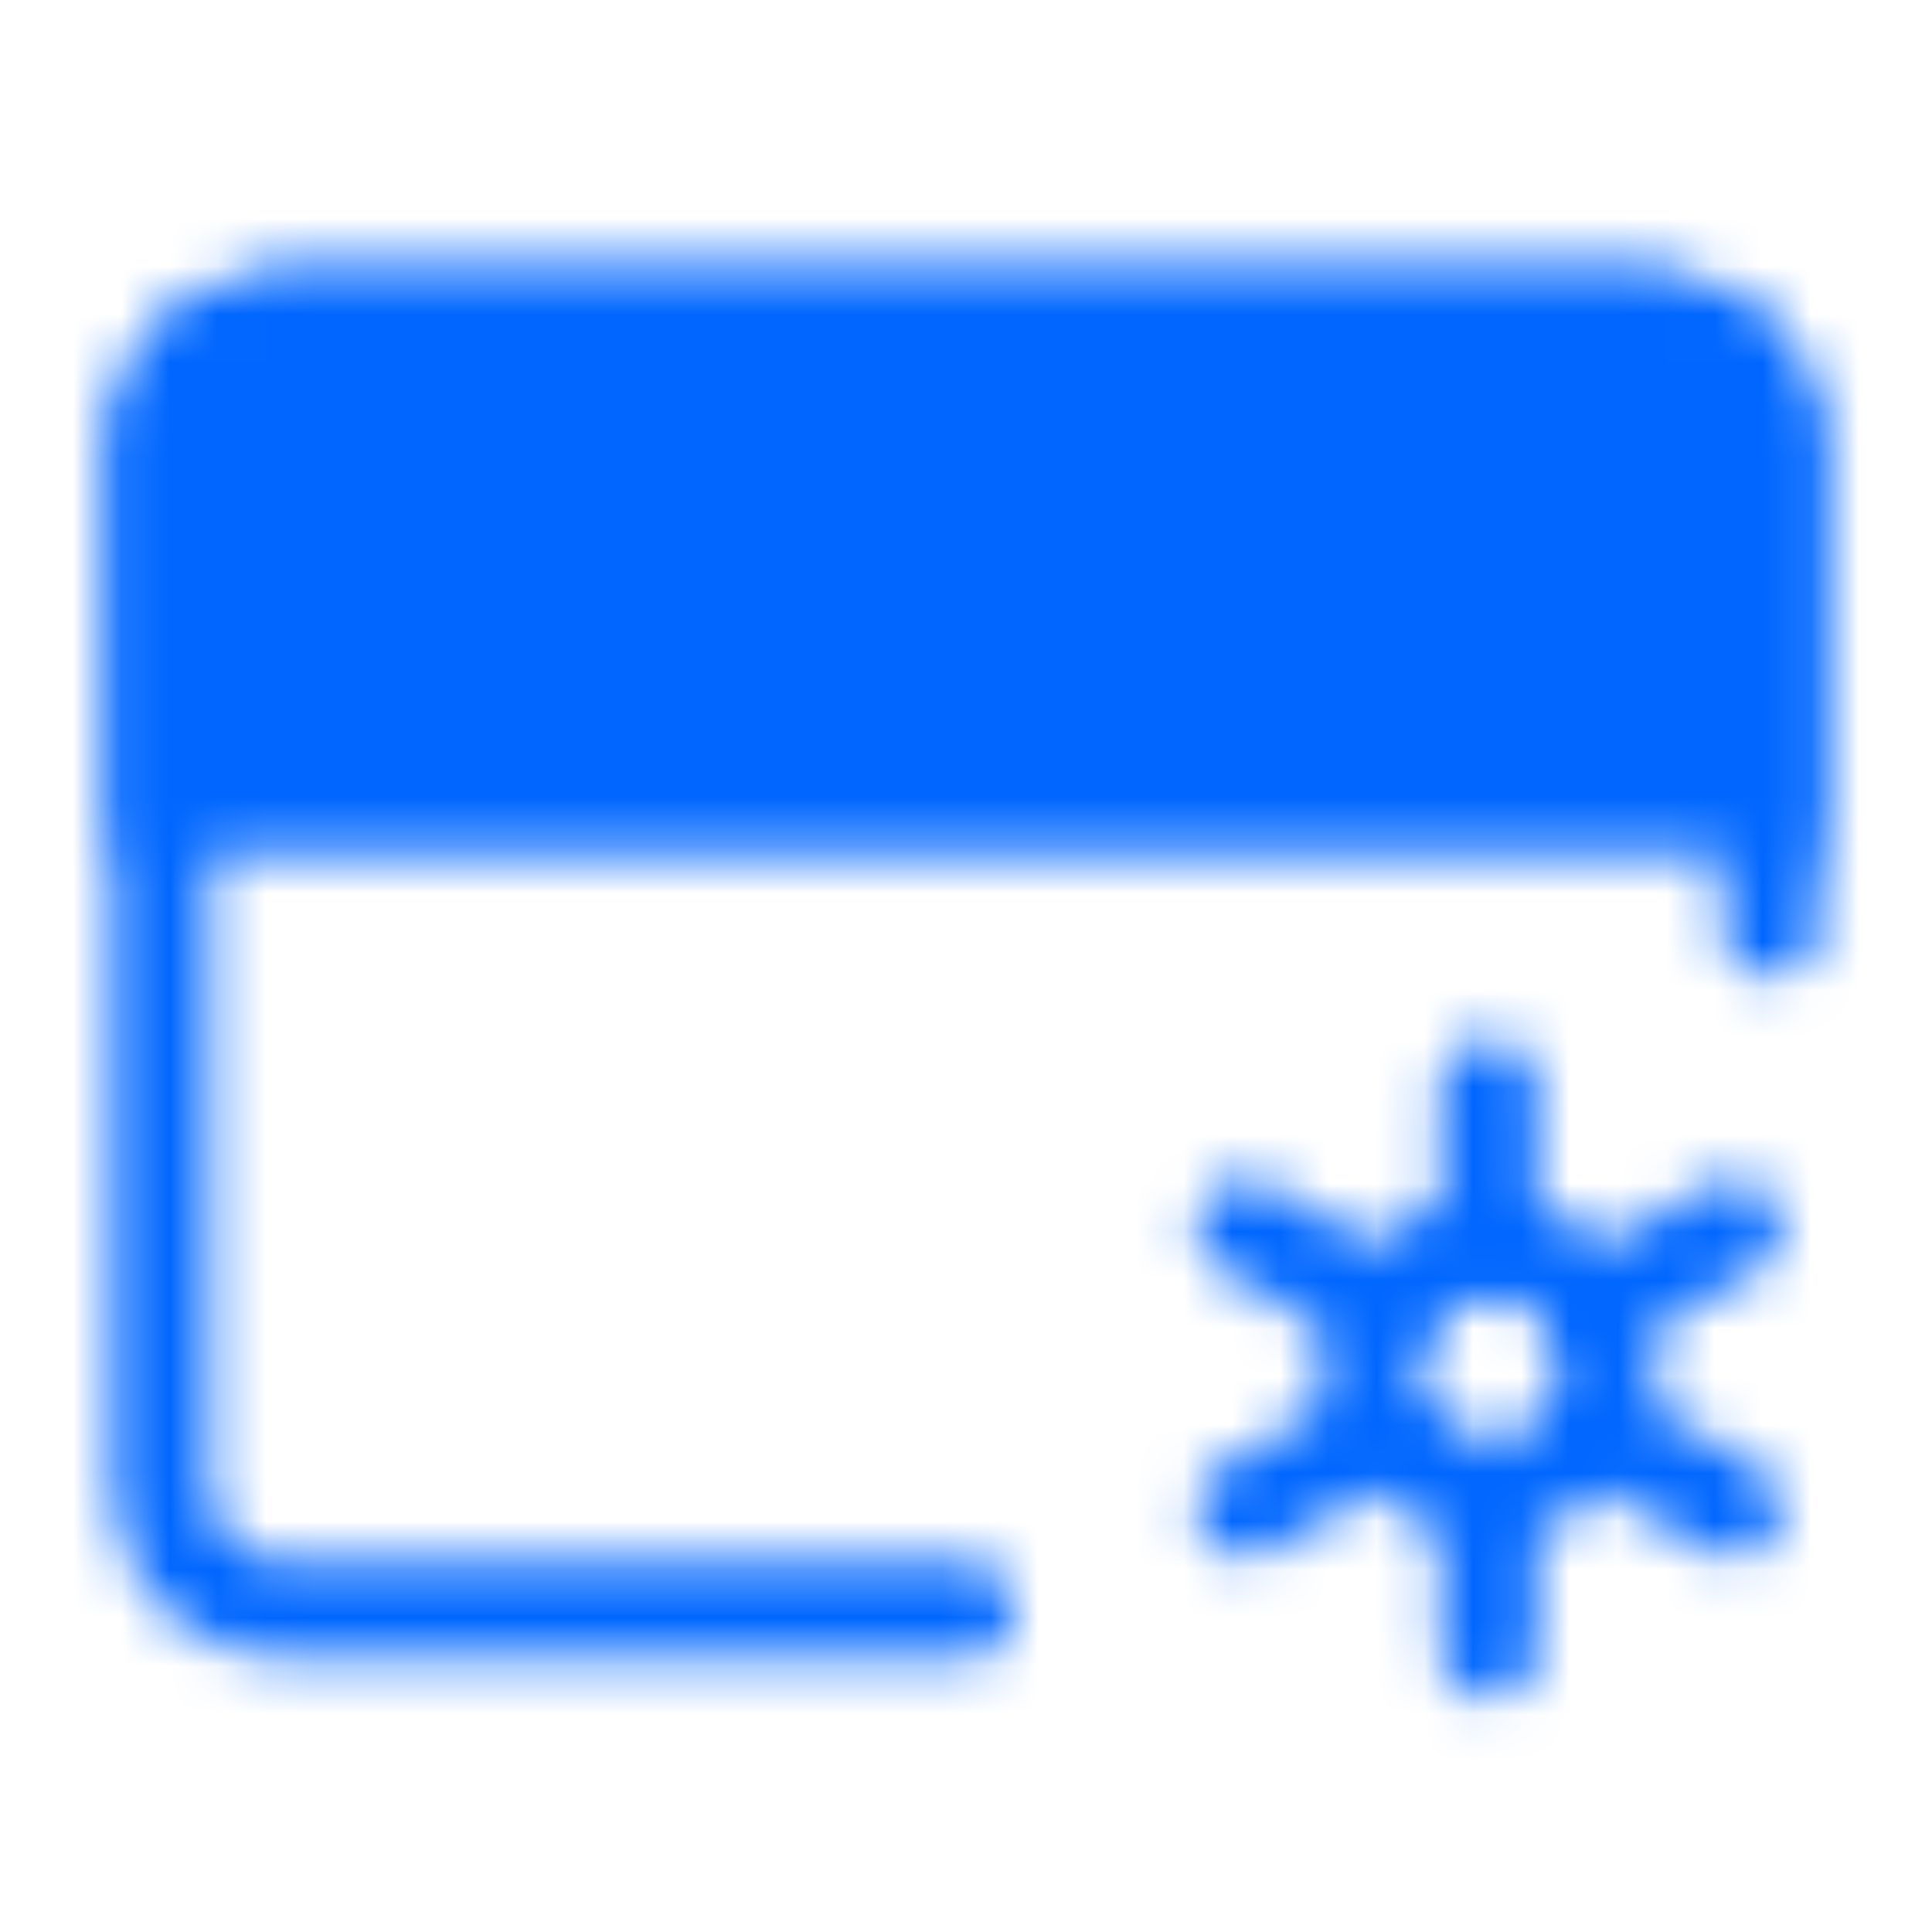
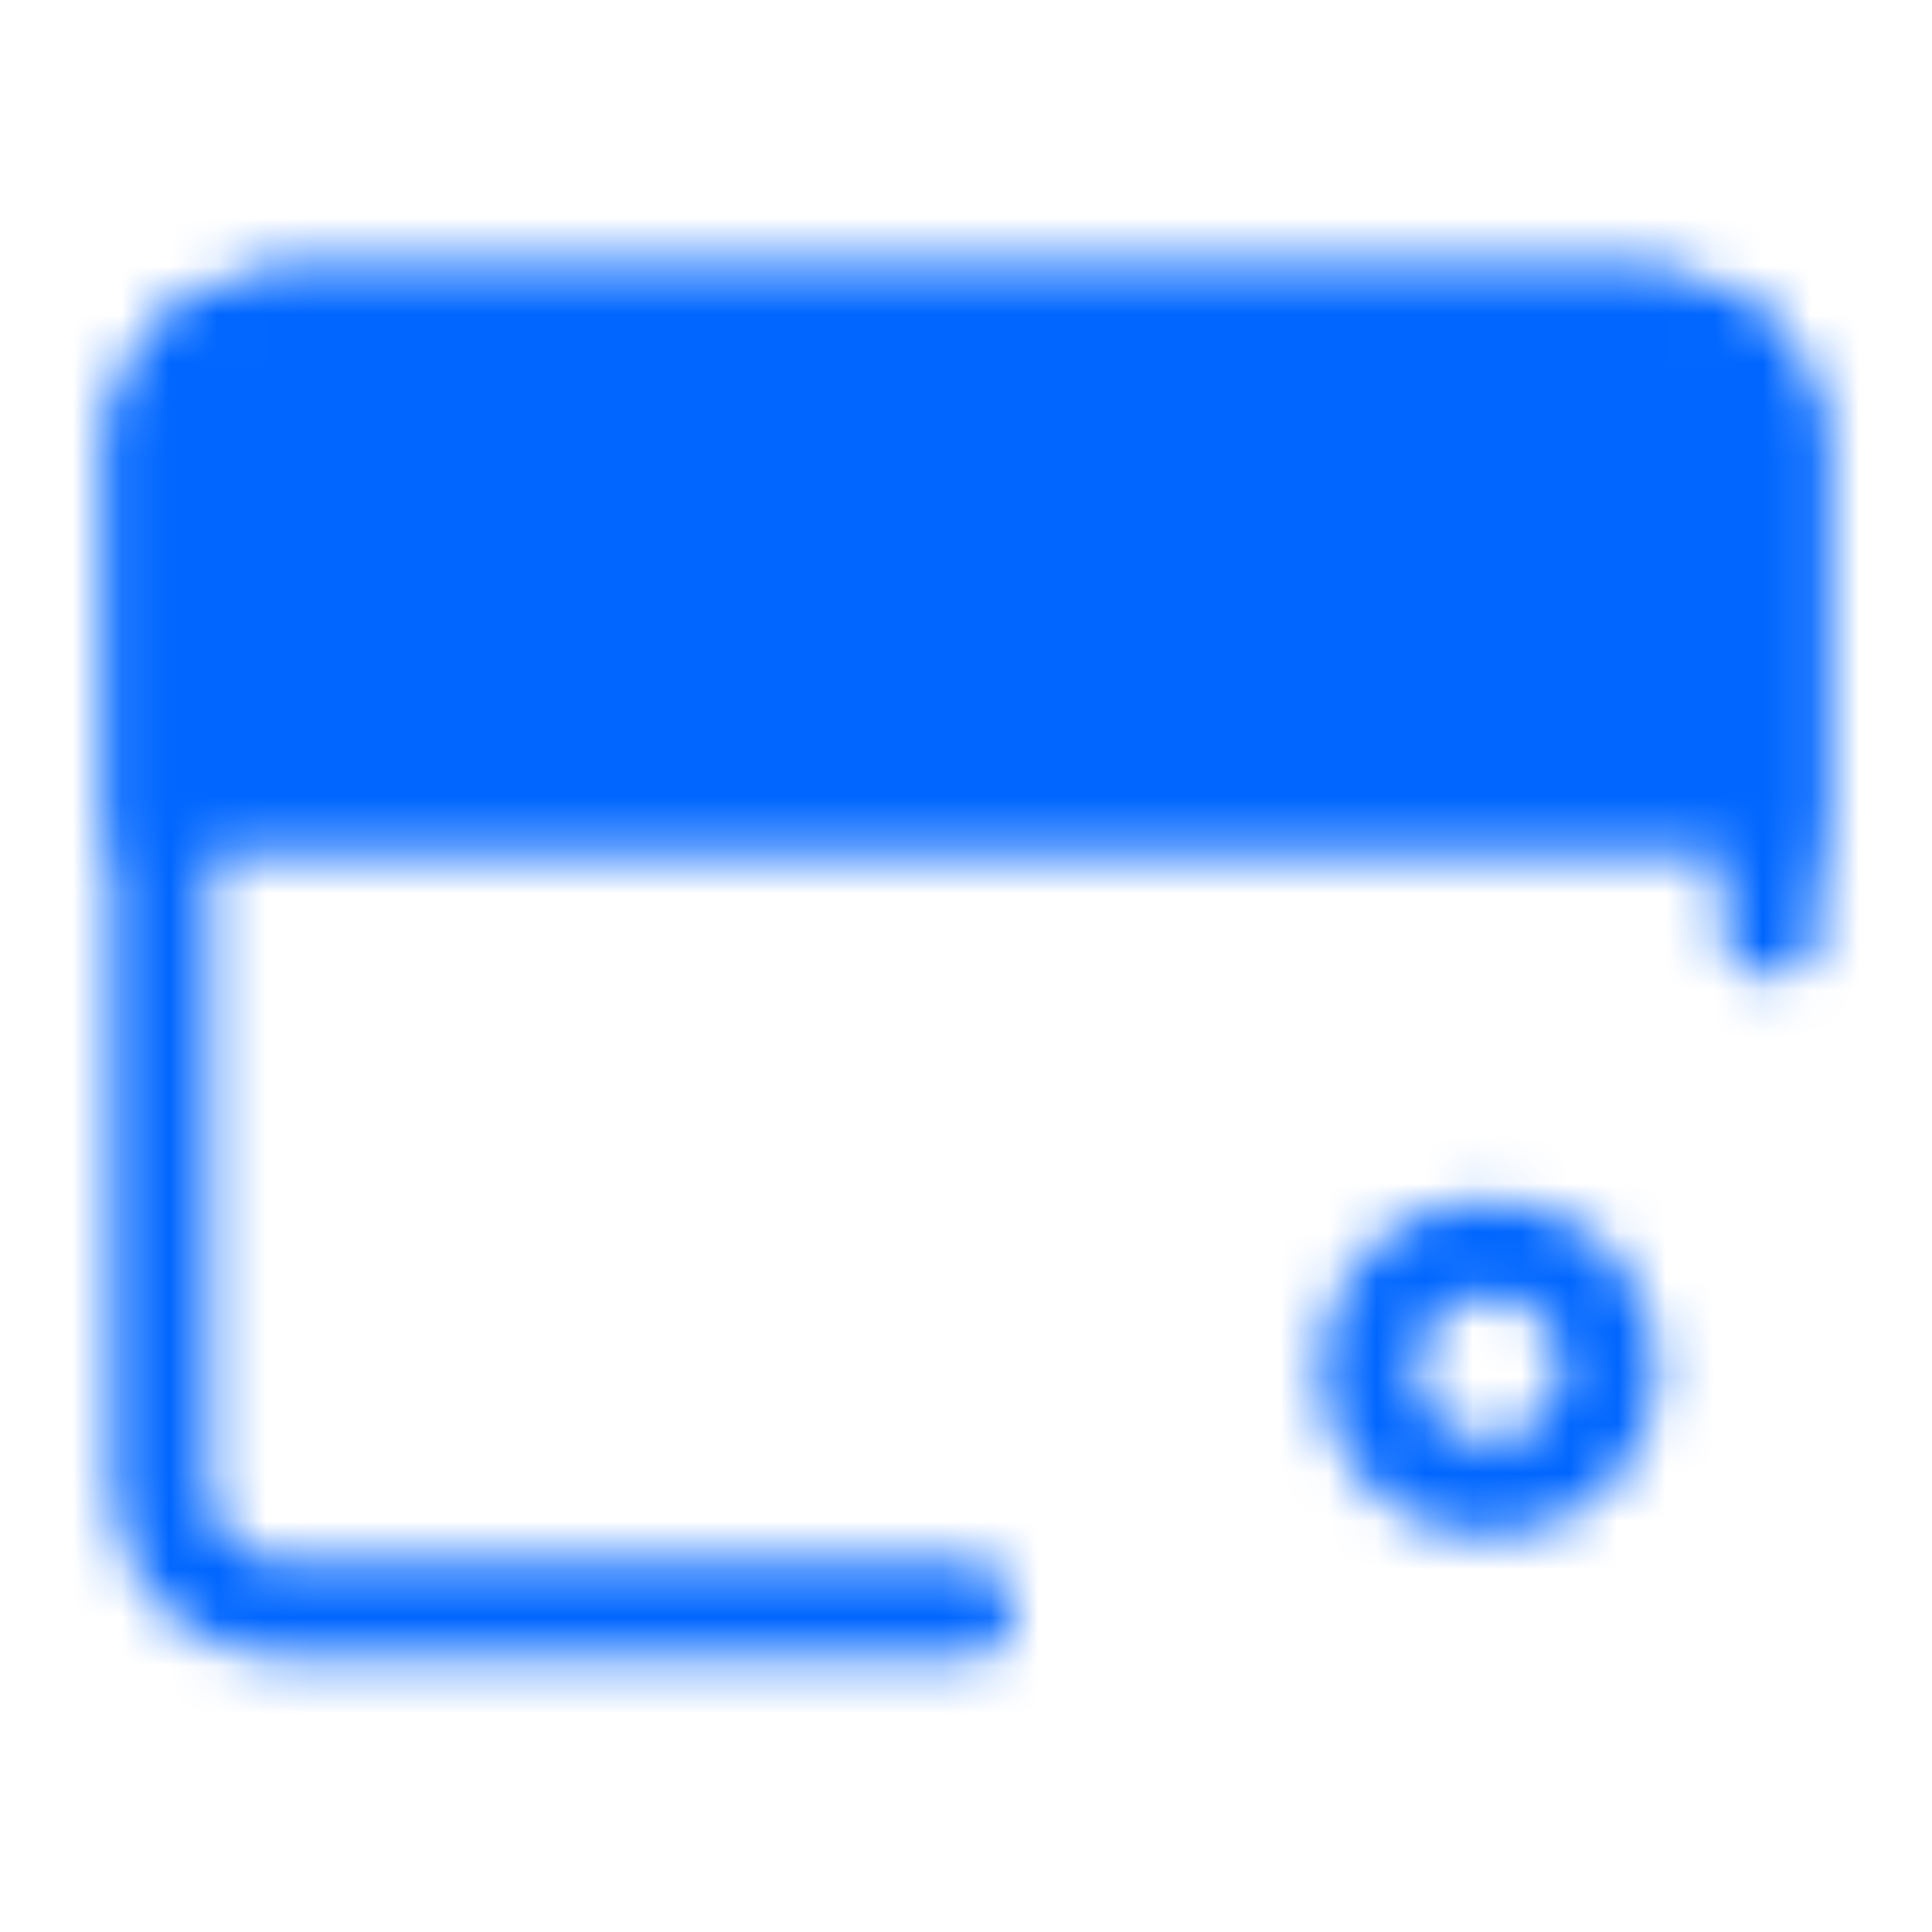
<svg xmlns="http://www.w3.org/2000/svg" width="40" height="40" viewBox="0 0 40 40" fill="none">
  <mask id="mask0_3666_1551" style="mask-type:luminance" maskUnits="userSpaceOnUse" x="2" y="5" width="36" height="31">
    <path d="M20 33.333H5.833C5.17 33.333 4.534 33.07 4.065 32.601C3.597 32.132 3.333 31.496 3.333 30.833V9.167C3.333 8.504 3.597 7.868 4.065 7.399C4.534 6.93 5.17 6.667 5.833 6.667H34.167C34.83 6.667 35.465 6.93 35.934 7.399C36.403 7.868 36.667 8.504 36.667 9.167V19.216" stroke="white" stroke-width="2" stroke-linecap="round" stroke-linejoin="round" />
    <path d="M3.333 9.167C3.333 8.504 3.597 7.868 4.065 7.399C4.534 6.93 5.17 6.667 5.833 6.667H34.167C34.83 6.667 35.465 6.93 35.934 7.399C36.403 7.868 36.667 8.504 36.667 9.167V16.667H3.333V9.167Z" fill="white" stroke="white" stroke-width="2" />
    <path d="M6.667 11.667C6.667 10.746 7.413 10 8.333 10C9.254 10 10 10.746 10 11.667C10 12.587 9.254 13.333 8.333 13.333C7.413 13.333 6.667 12.587 6.667 11.667Z" fill="black" />
    <path d="M11.667 11.667C11.667 10.746 12.413 10 13.333 10C14.254 10 15 10.746 15 11.667C15 12.587 14.254 13.333 13.333 13.333C12.413 13.333 11.667 12.587 11.667 11.667Z" fill="black" />
    <path d="M30.833 30.833C32.214 30.833 33.333 29.714 33.333 28.333C33.333 26.953 32.214 25.833 30.833 25.833C29.453 25.833 28.333 26.953 28.333 28.333C28.333 29.714 29.453 30.833 30.833 30.833Z" stroke="white" stroke-width="2" />
-     <path d="M30.833 34.167V30.833M30.833 25.833V22.5M25.782 31.25L28.668 29.583M32.998 27.083L35.885 25.417M25.782 25.417L28.668 27.083M32.998 29.583L35.885 31.25" stroke="white" stroke-width="2" stroke-linecap="round" stroke-linejoin="round" />
  </mask>
  <g mask="url(#mask0_3666_1551)">
    <path d="M0 0H40V40H0V0Z" fill="#0066FF" />
  </g>
</svg>